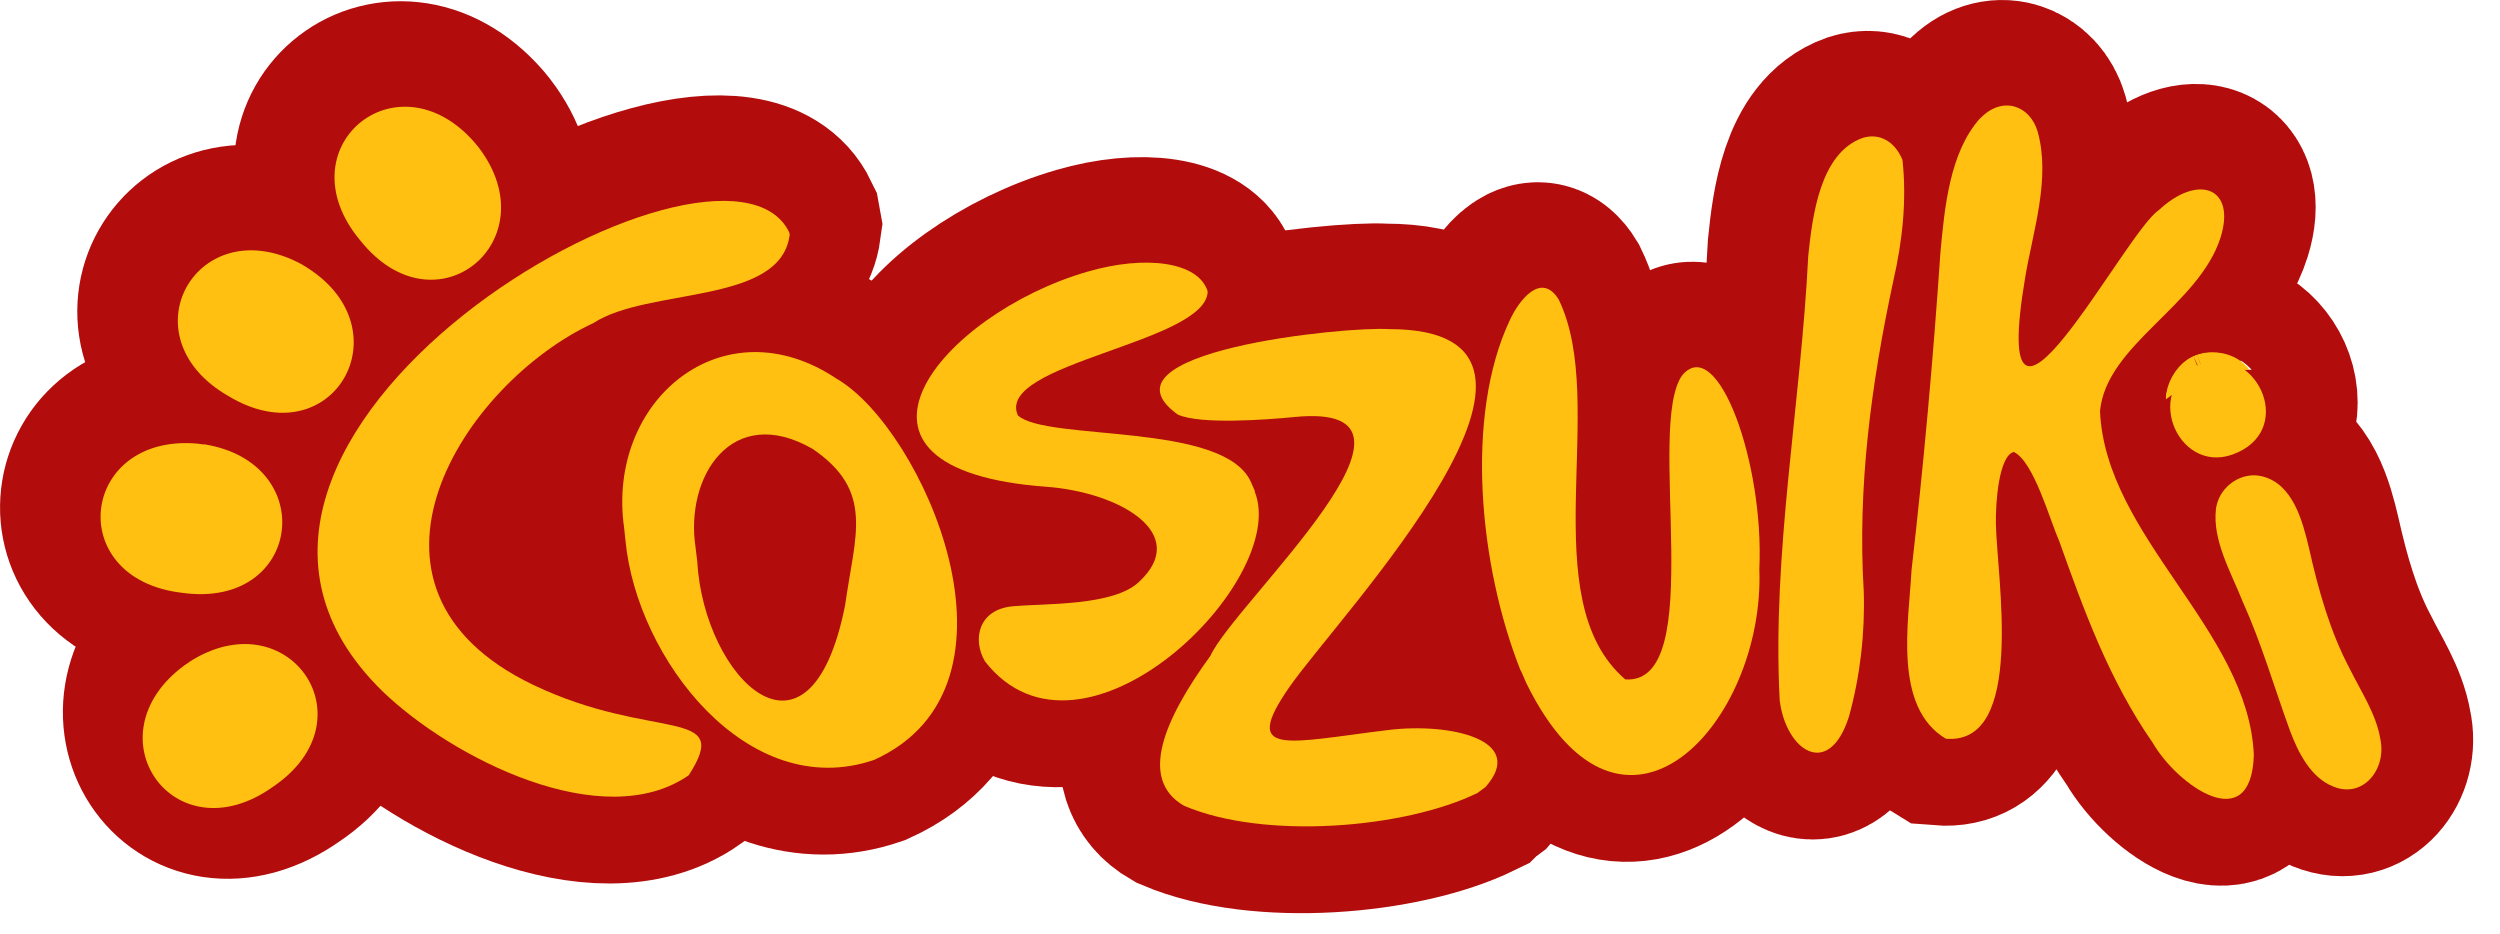
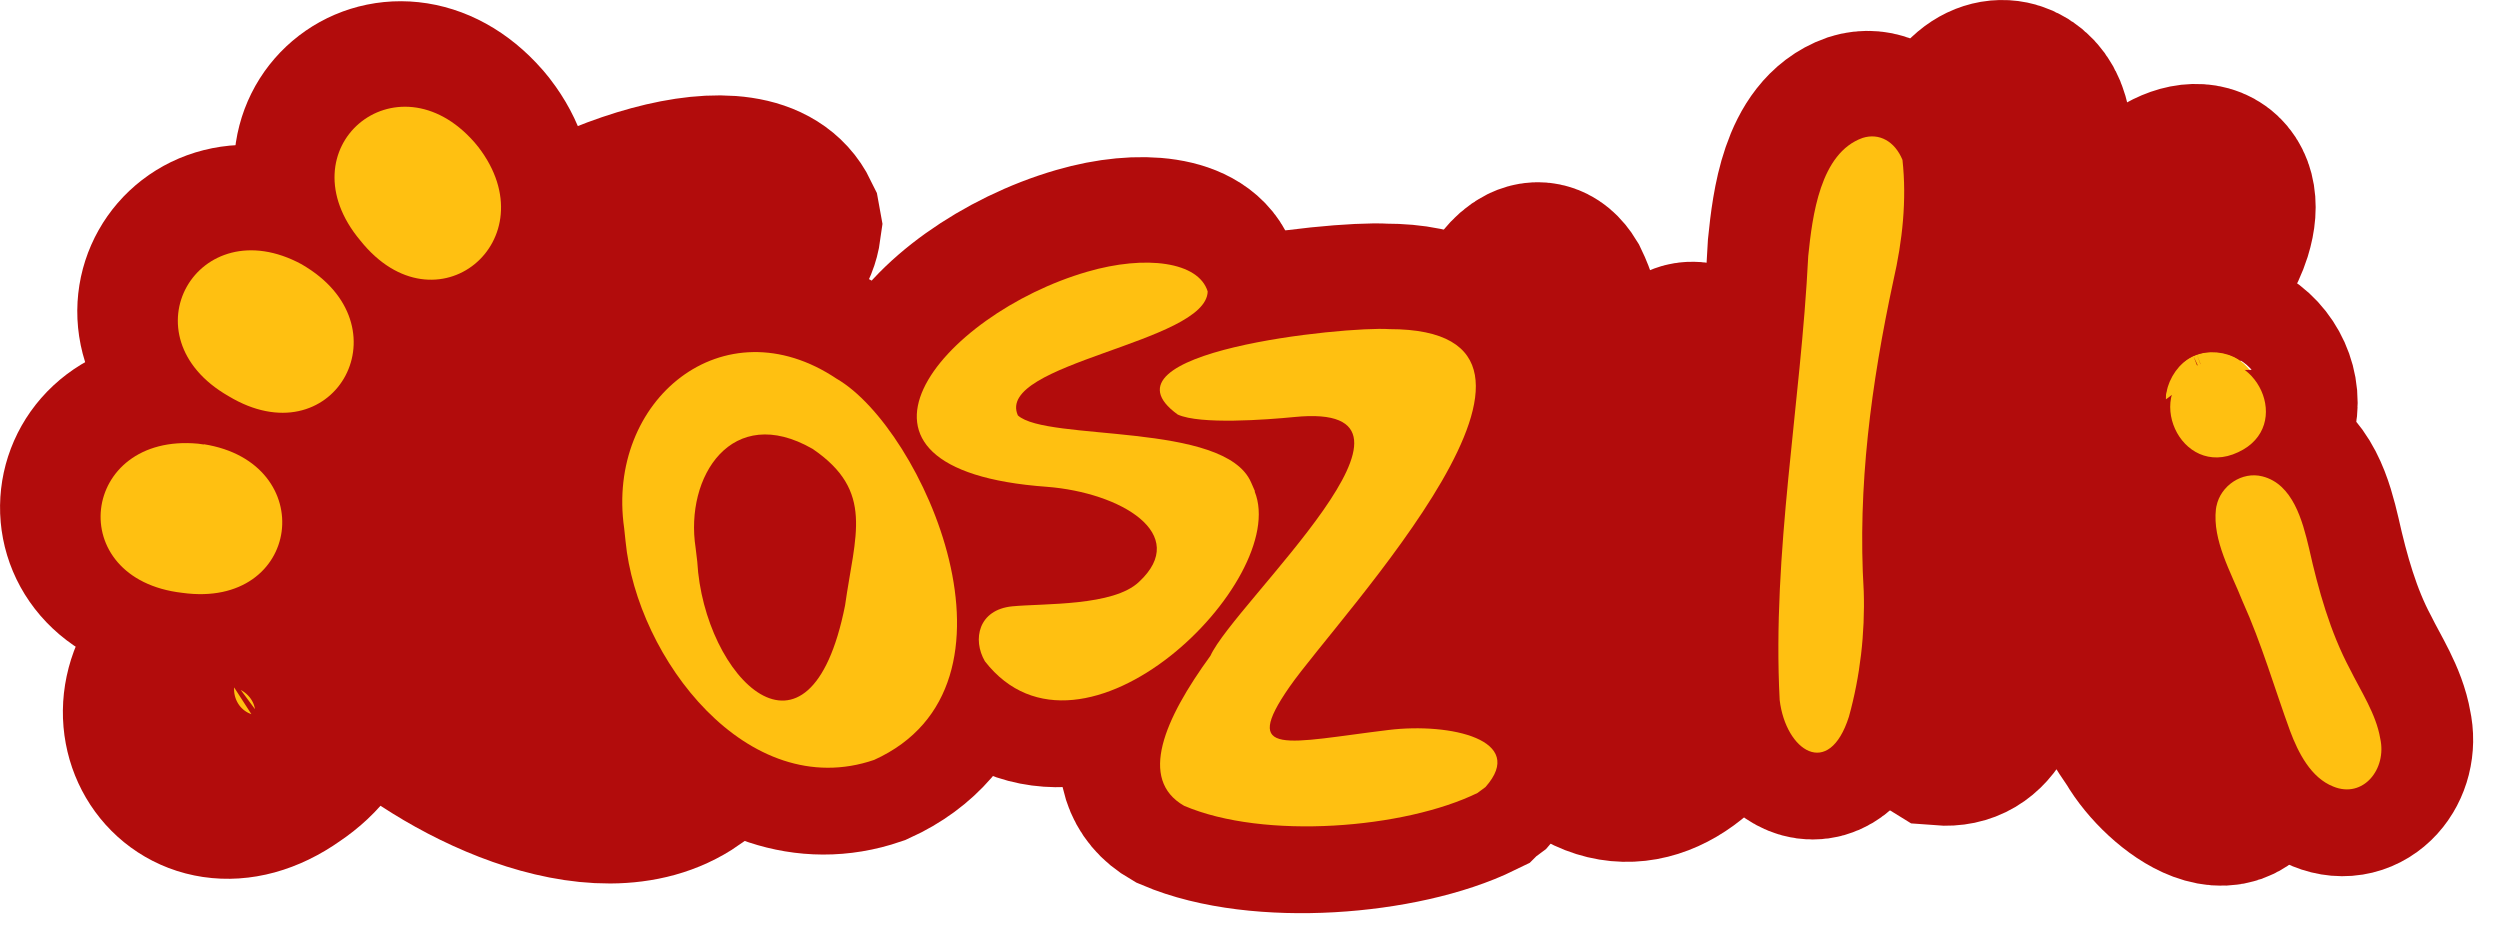
<svg xmlns="http://www.w3.org/2000/svg" fill="none" viewBox="0 0 91 34" height="34" width="91">
  <g clip-path="url(#clip0_160_531)">
    <path stroke-miterlimit="10" stroke-width="7" stroke="#B20C0C" fill="#FFC011" d="M55.19 24.07C53.66 20.21 53.17 14.78 54.79 11.33C55.13 10.58 55.95 9.53 56.58 10.57C58.41 14.34 55.6 21.47 59 24.39C62.05 24.6 59.72 15.16 61.08 13.31C62.37 11.82 64.06 16.53 63.88 20.37C64.09 25.94 58.92 31.69 55.4 24.53L55.2 24.07H55.19Z" />
    <path stroke-miterlimit="10" stroke-width="7" stroke="#B20C0C" fill="#FFC011" d="M67.64 4.68C68.24 4.49 68.81 4.8 69.09 5.48C69.25 6.94 69.09 8.43 68.76 9.87C67.95 13.64 67.45 17.38 67.68 21.18C67.73 22.7 67.55 24.28 67.14 25.75C66.41 28.04 64.84 26.99 64.62 25.14C64.34 19.76 65.39 14.4 65.66 8.98C65.81 7.52 66.09 5.23 67.64 4.68Z" />
    <path fill="#FFC011" d="M71.91 3.97C72.72 3.12 73.73 3.51 74 4.45C74.48 6.16 73.83 8.07 73.55 9.74C72.16 17.95 77.17 8.12 78.41 7.31C79.83 5.98 81.23 6.47 80.66 8.3C79.87 10.79 76.51 12.19 76.27 14.62C76.47 19.22 81.67 22.58 81.87 27.14C81.78 30.17 79.08 28.24 78.19 26.7C76.6 24.41 75.68 21.87 74.78 19.34C74.45 18.61 73.86 16.45 73.13 16.11C72.58 16.27 72.47 17.97 72.48 18.7C72.51 20.66 73.58 26.79 70.66 26.55C68.73 25.4 69.31 22.3 69.41 20.41C69.85 16.58 70.2 12.7 70.46 8.87C70.61 7.25 70.79 5.19 71.92 3.95" />
    <path stroke-miterlimit="10" stroke-width="7" stroke="#B20C0C" d="M71.91 3.97C72.72 3.12 73.73 3.51 74 4.45C74.48 6.16 73.83 8.07 73.55 9.74C72.16 17.95 77.17 8.12 78.41 7.31C79.83 5.98 81.23 6.47 80.66 8.3C79.87 10.79 76.51 12.19 76.27 14.62C76.47 19.22 81.67 22.58 81.87 27.14C81.78 30.17 79.08 28.24 78.19 26.7C76.6 24.41 75.68 21.87 74.78 19.34C74.45 18.61 73.86 16.45 73.13 16.11C72.58 16.27 72.47 17.97 72.48 18.7C72.51 20.66 73.58 26.79 70.66 26.55C68.73 25.4 69.31 22.3 69.41 20.41C69.85 16.58 70.2 12.7 70.46 8.87C70.61 7.25 70.79 5.19 71.92 3.95" />
    <path stroke-miterlimit="10" stroke-width="7" stroke="#B20C0C" fill="#FFC011" d="M80.52 18.08C80.67 17.34 81.45 16.81 82.19 17C83.3 17.28 83.65 18.61 83.89 19.62C84.23 21.14 84.66 22.67 85.38 24.02C85.78 24.83 86.33 25.65 86.48 26.54C86.73 27.65 85.86 28.74 84.77 28.29C83.96 27.97 83.5 27.07 83.2 26.27C82.63 24.71 82.17 23.1 81.47 21.55C81.05 20.49 80.37 19.34 80.5 18.19L80.52 18.07V18.08ZM79.97 12.91C81.93 12.2 83.38 15.17 81.31 16.13C79.2 17.13 77.78 13.92 79.84 12.96L79.97 12.91Z" />
    <path stroke-miterlimit="10" stroke-width="7" stroke="#B20C0C" fill="#FFC011" d="M28.58 8.23C28.24 10.76 23.42 10.12 21.44 11.42C16.71 13.61 11.89 21.06 19.25 24.59C23.6 26.67 26.54 25.35 24.91 27.88C21.78 30.05 16.27 27.25 13.75 24.81C4.31 15.57 26.14 3.11 28.56 8.12L28.58 8.23Z" />
    <path stroke-miterlimit="10" stroke-width="7" stroke="#B20C0C" fill="#FFC011" d="M22.56 18.89C21.89 14.23 26.17 10.68 30.3 13.45C33.4 15.24 37.64 24.61 31.66 27.32C27.05 28.9 23.02 23.61 22.61 19.36L22.56 18.89ZM25.21 20.1C25.45 24.34 29.3 28.18 30.59 21.7C30.95 19.13 31.67 17.54 29.41 16C26.47 14.31 24.75 17.01 25.15 19.6L25.21 20.1Z" />
    <path stroke-miterlimit="10" stroke-width="7" stroke="#B20C0C" fill="#FFC011" d="M45.51 17.55C46.82 20.79 39.22 28.27 35.69 23.73C35.23 22.94 35.45 21.85 36.69 21.73C37.85 21.62 40.37 21.73 41.3 20.84C43.18 19.1 40.64 17.59 37.95 17.38C29.33 16.76 34.1 11.09 39.42 9.55C41.55 8.93 43.47 9.19 43.8 10.27C43.75 12.14 36.05 12.88 36.89 14.78C37.94 15.74 44.42 15 45.38 17.22L45.52 17.54L45.51 17.55Z" />
    <path stroke-miterlimit="10" stroke-width="7" stroke="#B20C0C" fill="#FFC011" d="M53.62 28.52C50.97 29.82 45.85 30.24 42.93 28.99C41.26 28.03 42.21 25.84 43.89 23.53C44.77 21.6 52.94 14.24 46.94 14.84C45.92 14.94 43.51 15.12 42.7 14.75C39.54 12.47 48.8 11.53 50.4 11.64C58.53 11.64 48.57 22.07 46.77 24.66C44.97 27.25 46.68 26.68 50.38 26.23C52.62 25.96 55.43 26.59 53.9 28.31L53.63 28.51L53.62 28.52Z" />
    <path stroke-miterlimit="10" stroke-width="7" stroke="#B20C0C" fill="#FFC011" d="M17.25 5.01C19.86 8.4 15.71 11.86 12.96 8.42C10.14 5.06 14.27 1.6 17.11 4.84L17.25 5.01Z" />
    <path stroke-miterlimit="10" stroke-width="7" stroke="#B20C0C" fill="#FFC011" d="M11.001 9.39C14.63 11.67 11.931 16.35 8.16 14.08C4.35 11.9 7.03 7.23 10.82 9.28L11.001 9.39Z" />
    <path stroke-miterlimit="10" stroke-width="7" stroke="#B20C0C" fill="#FFC011" d="M7.26 15.83C11.499 16.5 10.829 21.84 6.48 21.24C2.11 20.74 2.76 15.41 7.05 15.81L7.26 15.84V15.83Z" />
    <path stroke-miterlimit="10" stroke-width="7" stroke="#B20C0C" fill="#FFC011" d="M7.34 23.19C10.95 20.86 14.03 25.29 10.38 27.74C6.79 30.28 3.88 25.75 7.34 23.19Z" />
-     <path fill="#FFC011" d="M55.35 24.41C53.82 20.55 53.33 15.12 54.95 11.67C55.29 10.92 56.11 9.87 56.74 10.91C58.57 14.68 55.76 21.81 59.16 24.73C62.21 24.94 59.88 15.5 61.24 13.65C62.53 12.16 64.22 16.87 64.04 20.71C64.25 26.28 59.08 32.03 55.56 24.87L55.36 24.41H55.35Z" />
    <path fill="#FFC011" d="M67.8 5.02C68.4 4.83 68.97 5.14 69.25 5.82C69.41 7.28 69.25 8.77 68.92 10.21C68.11 13.98 67.61 17.72 67.84 21.52C67.89 23.04 67.71 24.62 67.3 26.09C66.57 28.38 65 27.33 64.78 25.48C64.5 20.1 65.55 14.74 65.82 9.32C65.97 7.86 66.25 5.57 67.8 5.02Z" />
-     <path fill="#FFC011" d="M72.08 4.31C72.89 3.46 73.9 3.85 74.17 4.79C74.65 6.5 74 8.41 73.72 10.08C72.33 18.29 77.34 8.46 78.58 7.65C80 6.32 81.4 6.81 80.83 8.64C80.04 11.13 76.68 12.53 76.44 14.96C76.64 19.56 81.84 22.92 82.04 27.48C81.95 30.51 79.25 28.58 78.36 27.04C76.77 24.75 75.85 22.21 74.95 19.68C74.62 18.95 74.03 16.79 73.3 16.45C72.75 16.61 72.64 18.31 72.65 19.04C72.68 21 73.75 27.13 70.83 26.89C68.9 25.74 69.48 22.64 69.58 20.75C70.02 16.92 70.37 13.04 70.63 9.21C70.78 7.59 70.96 5.53 72.09 4.29" />
    <path fill="#FFC011" d="M80.68 18.42C80.83 17.68 81.61 17.15 82.35 17.34C83.46 17.62 83.81 18.95 84.05 19.96C84.39 21.48 84.82 23.01 85.54 24.36C85.94 25.17 86.49 25.99 86.64 26.88C86.89 27.99 86.02 29.08 84.93 28.63C84.12 28.31 83.66 27.41 83.36 26.61C82.79 25.05 82.33 23.44 81.63 21.89C81.21 20.83 80.53 19.68 80.66 18.53L80.68 18.41V18.42ZM80.13 13.24C82.09 12.53 83.54 15.5 81.47 16.46C79.36 17.46 77.94 14.25 80 13.29L80.13 13.24Z" />
-     <path fill="#FFC011" d="M28.74 8.57C28.4 11.1 23.58 10.46 21.6 11.76C16.87 13.95 12.05 21.4 19.41 24.93C23.76 27.01 26.7 25.69 25.07 28.22C21.94 30.39 16.43 27.59 13.91 25.15C4.48 15.91 26.31 3.45 28.73 8.46L28.75 8.57H28.74Z" />
    <path fill="#FFC011" d="M22.72 19.23C22.05 14.57 26.33 11.02 30.46 13.79C33.56 15.58 37.8 24.95 31.82 27.66C27.21 29.24 23.18 23.95 22.77 19.7L22.72 19.23ZM25.38 20.44C25.62 24.68 29.47 28.52 30.76 22.04C31.12 19.47 31.84 17.88 29.58 16.34C26.64 14.65 24.92 17.35 25.32 19.94L25.38 20.44Z" />
    <path fill="#FFC011" d="M45.67 17.89C46.98 21.13 39.38 28.61 35.85 24.07C35.39 23.28 35.61 22.19 36.85 22.07C38.01 21.96 40.53 22.07 41.46 21.18C43.34 19.44 40.8 17.93 38.11 17.72C29.49 17.1 34.26 11.43 39.58 9.89C41.71 9.27 43.63 9.53 43.96 10.61C43.91 12.48 36.21 13.22 37.05 15.12C38.1 16.08 44.58 15.34 45.54 17.56L45.68 17.88L45.67 17.89Z" />
    <path fill="#FFC011" d="M53.79 28.86C51.14 30.16 46.02 30.58 43.1 29.33C41.43 28.37 42.38 26.18 44.06 23.87C44.94 21.94 53.11 14.58 47.11 15.18C46.09 15.28 43.68 15.46 42.87 15.09C39.71 12.81 48.97 11.87 50.57 11.98C58.7 11.98 48.74 22.41 46.94 25C45.14 27.59 46.85 27.02 50.55 26.57C52.79 26.3 55.6 26.93 54.07 28.65L53.8 28.85L53.79 28.86Z" />
    <path fill="#FFC011" d="M17.41 5.35C20.02 8.74 15.87 12.2 13.12 8.76C10.3 5.4 14.43 1.94 17.27 5.18L17.41 5.35Z" />
    <path fill="#FFC011" d="M11.16 9.73C14.79 12.01 12.09 16.69 8.32 14.42C4.51 12.24 7.19 7.57 10.98 9.62L11.16 9.73Z" />
    <path fill="#FFC011" d="M7.42 16.17C11.66 16.84 10.99 22.18 6.64 21.58C2.27 21.08 2.92 15.75 7.21 16.15L7.42 16.18V16.17Z" />
-     <path fill="#FFC011" d="M6.88 24.1C10.49 21.77 13.57 26.2 9.92 28.65C6.33 31.19 3.24 26.78 6.71 24.22L6.89 24.1H6.88Z" />
    <path fill="#FFC011" d="M19.481 19.8L19.351 19.72L19.481 19.8Z" />
    <path fill="#B20C0C" d="M20.75 17.65L20.62 17.57C20.33 17.39 20.02 17.29 19.69 17.27C19.36 17.2 19.03 17.21 18.69 17.31C18.36 17.39 18.08 17.54 17.84 17.76C17.57 17.94 17.35 18.17 17.2 18.46L16.95 19.06C16.83 19.5 16.83 19.95 16.95 20.39L17.2 20.99C17.42 21.37 17.72 21.66 18.1 21.89L18.23 21.97C18.52 22.15 18.83 22.25 19.16 22.27C19.49 22.34 19.82 22.33 20.16 22.23C20.49 22.15 20.77 22 21.01 21.78C21.28 21.6 21.5 21.37 21.65 21.08L21.9 20.48C22.02 20.04 22.02 19.59 21.9 19.15L21.65 18.55C21.43 18.17 21.13 17.88 20.75 17.65Z" />
  </g>
  <defs>
    <clipPath id="clip0_160_531">
      <rect fill="white" height="33.24" width="90.03" />
    </clipPath>
  </defs>
</svg>